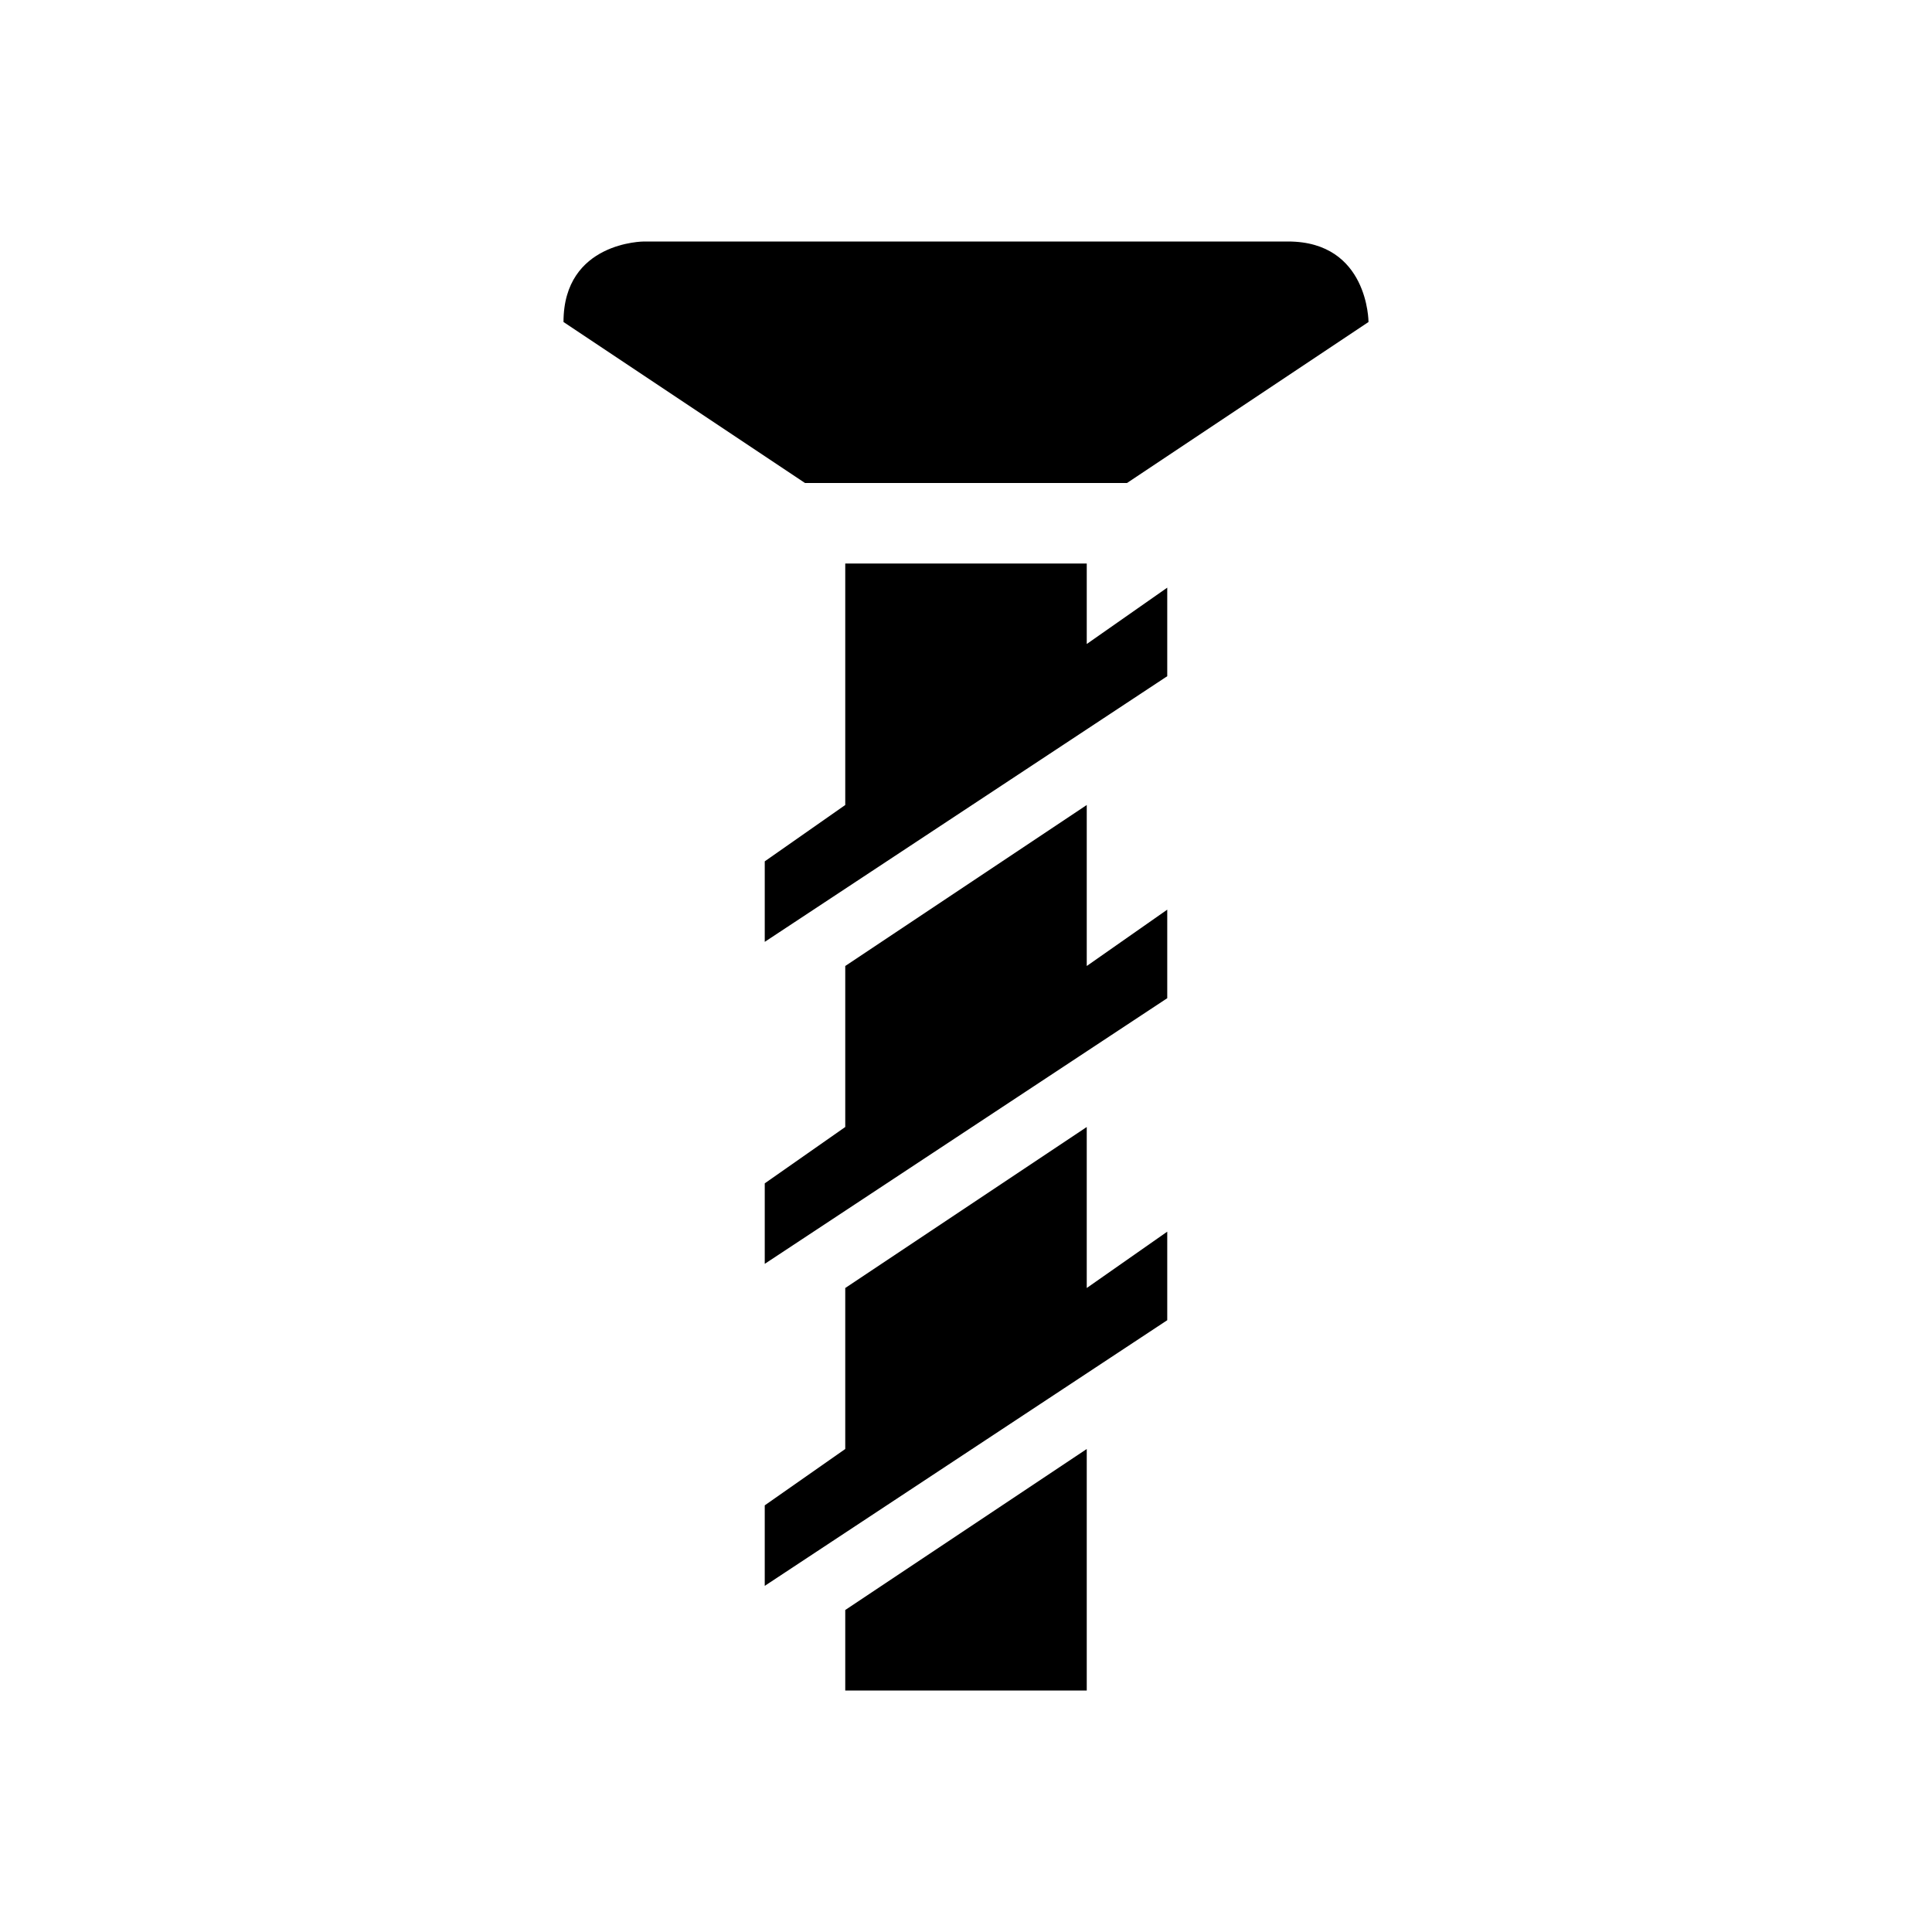
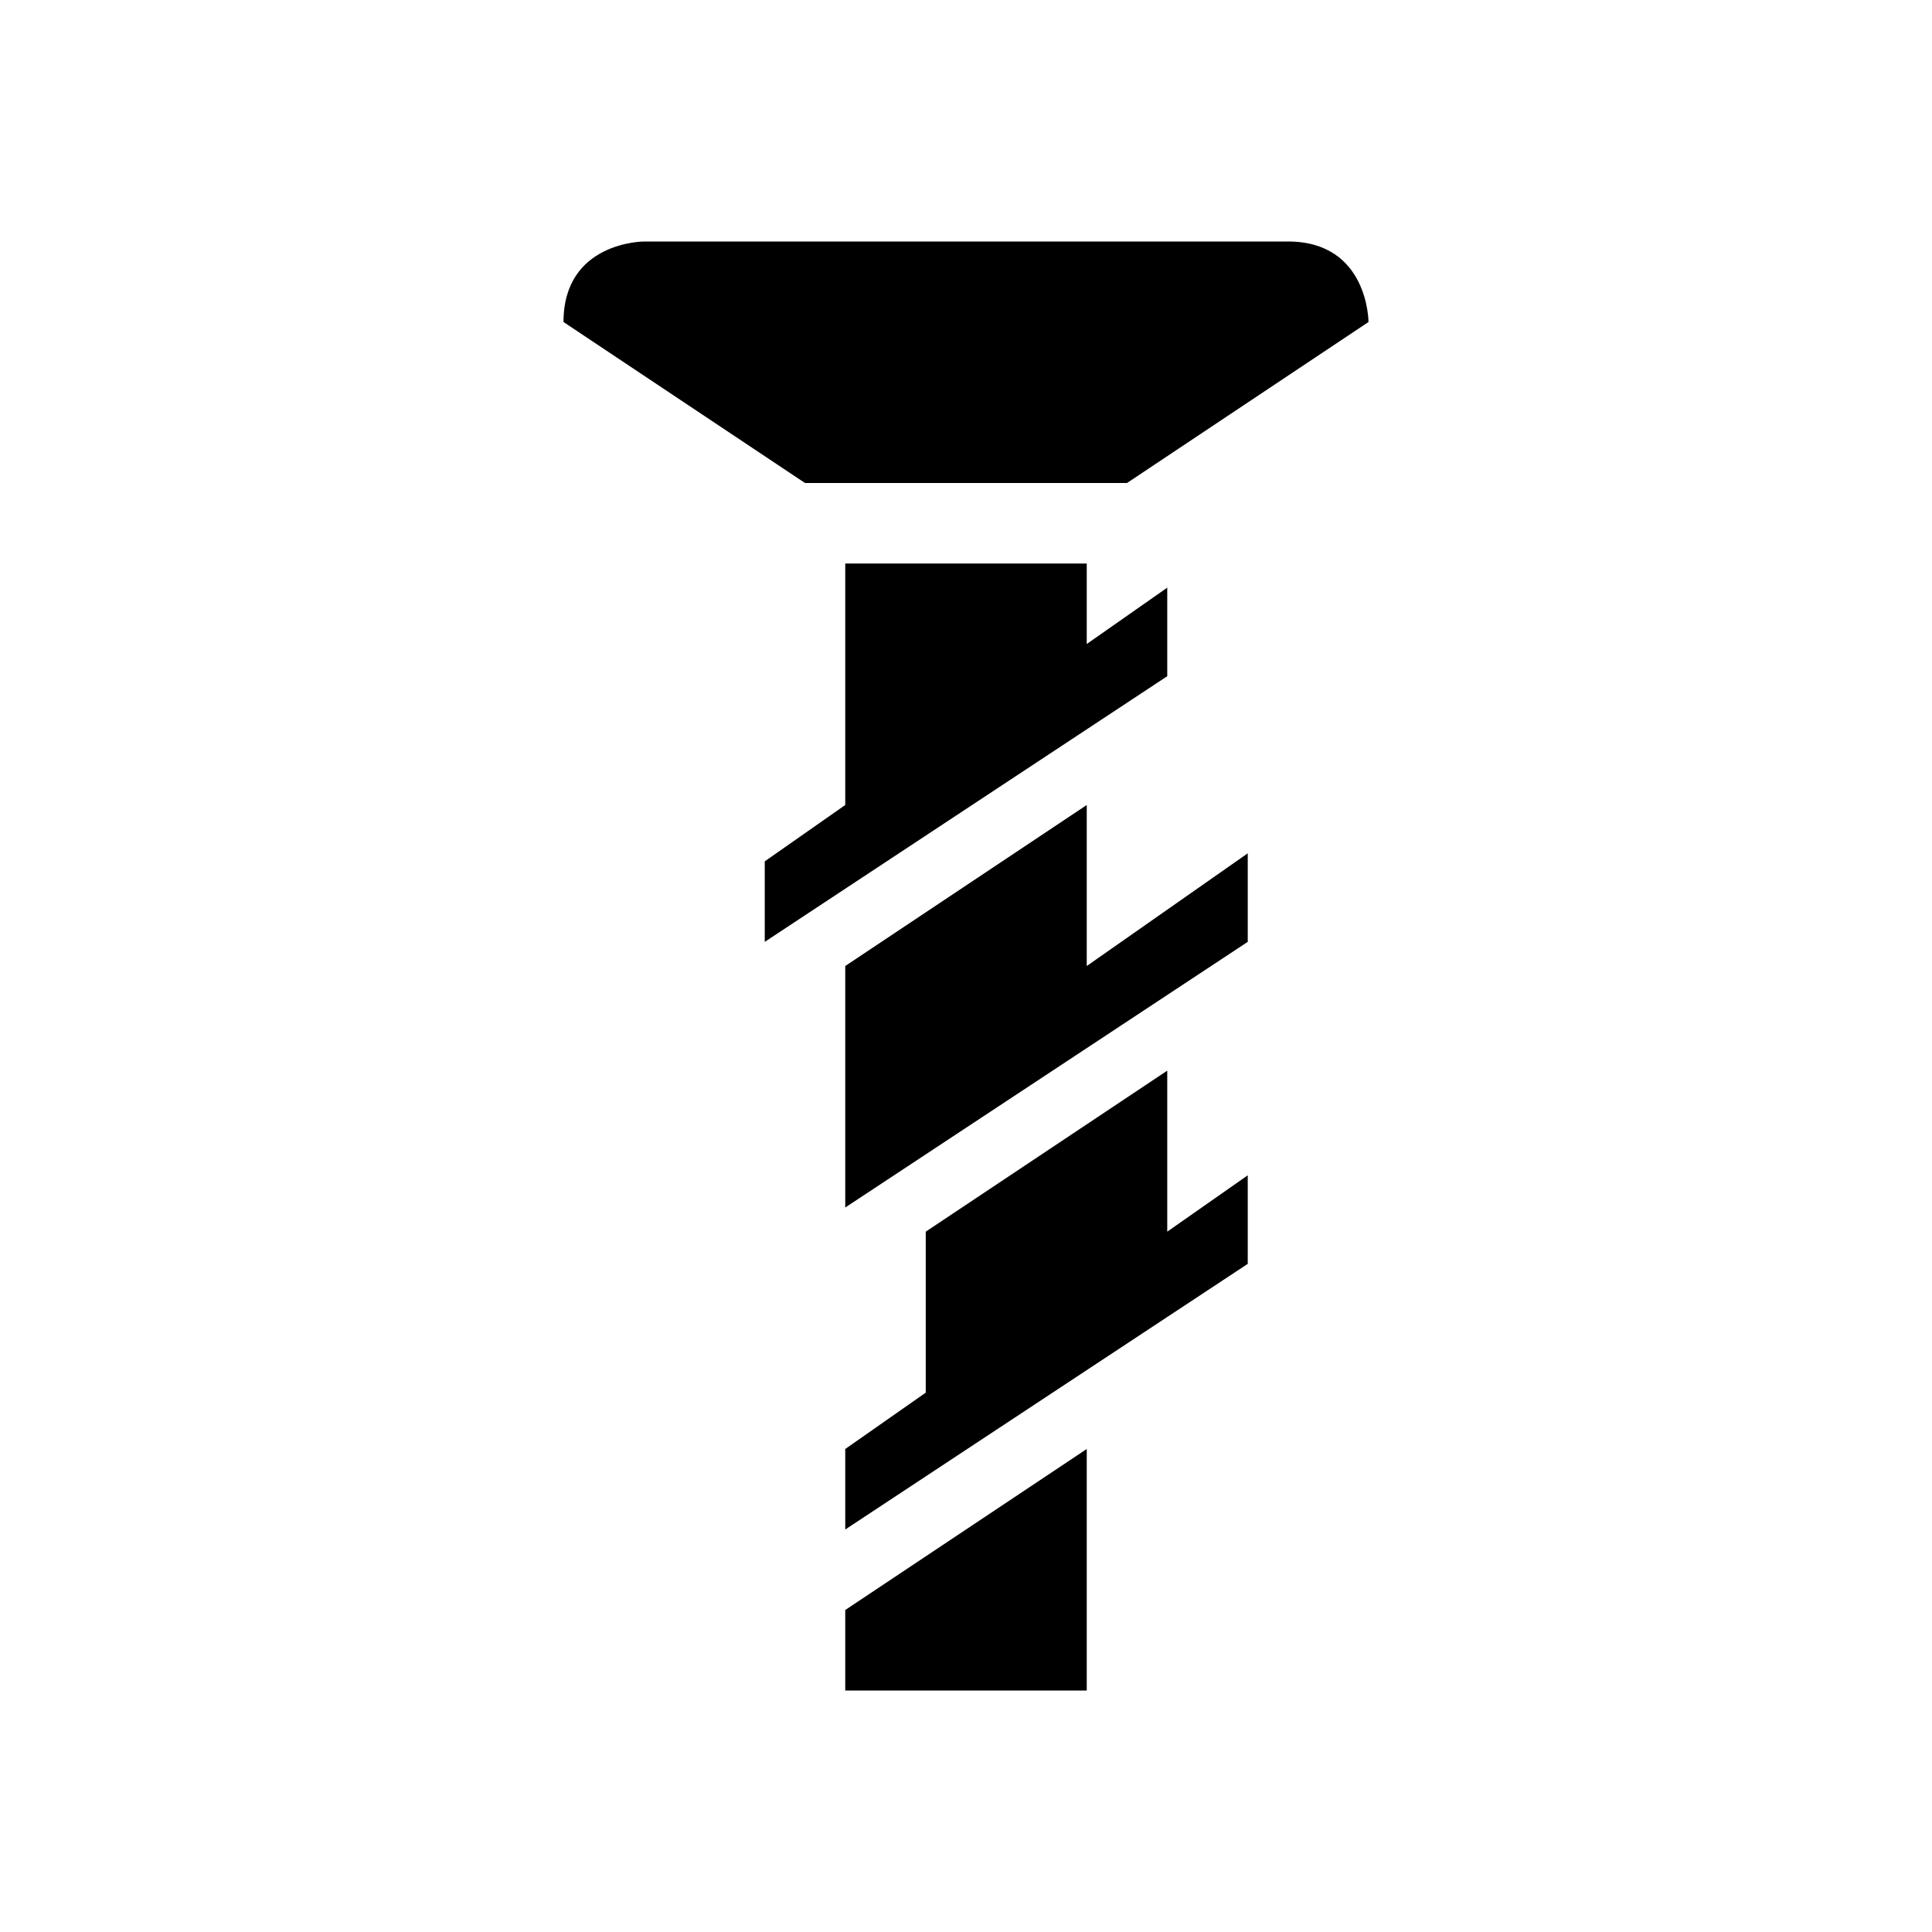
<svg xmlns="http://www.w3.org/2000/svg" viewBox="0 0 24 24">
-   <path d="m14.5 7.3-1 .7V7h-3v3l-1 .7v1l5-3.3V7.3m0 4-1 .7v-2l-3 2v2l-1 .7v1l5-3.3v-1.1m0 4-1 .7v-2l-3 2v2l-1 .7v1l5-3.3v-1.1M8 3S7 3 7 4l3 2h4l3-2s0-1-1-1H8m5.5 15v3h-3v-1l3-2z" />
+   <path d="m14.5 7.3-1 .7V7h-3v3l-1 .7v1l5-3.3V7.3m0 4-1 .7v-2l-3 2v2v1l5-3.3v-1.1m0 4-1 .7v-2l-3 2v2l-1 .7v1l5-3.3v-1.1M8 3S7 3 7 4l3 2h4l3-2s0-1-1-1H8m5.5 15v3h-3v-1l3-2z" />
</svg>